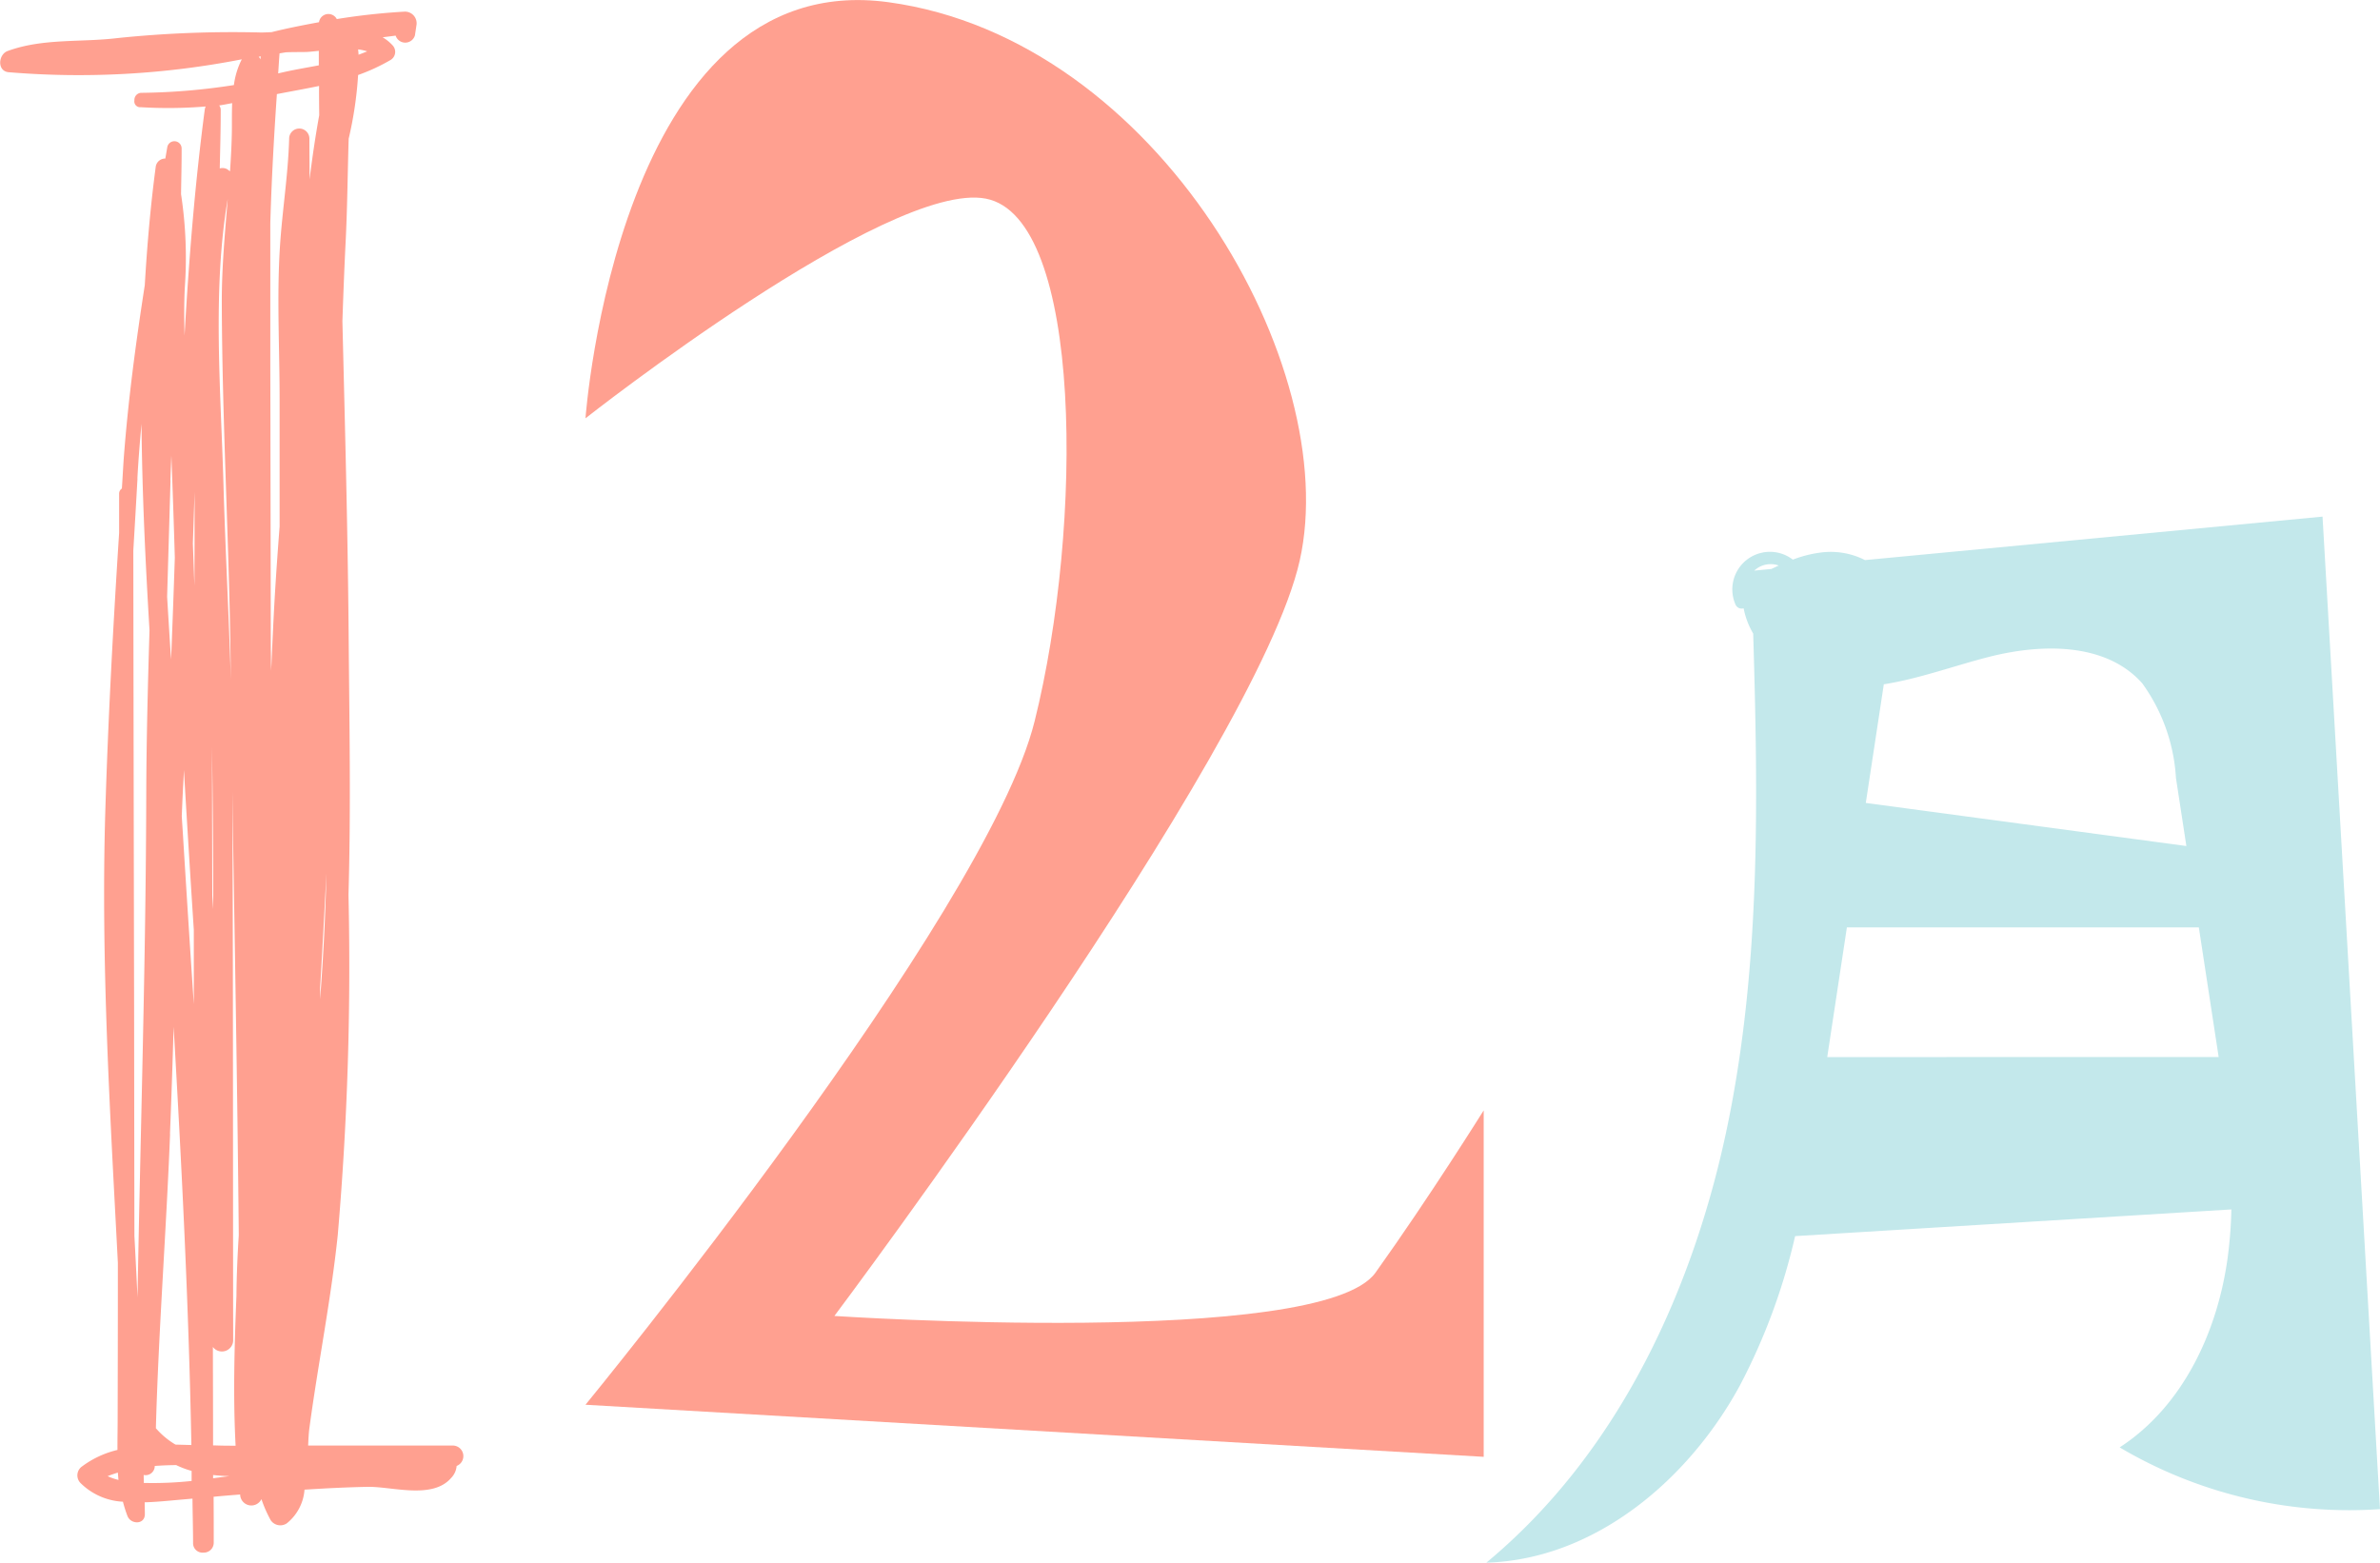
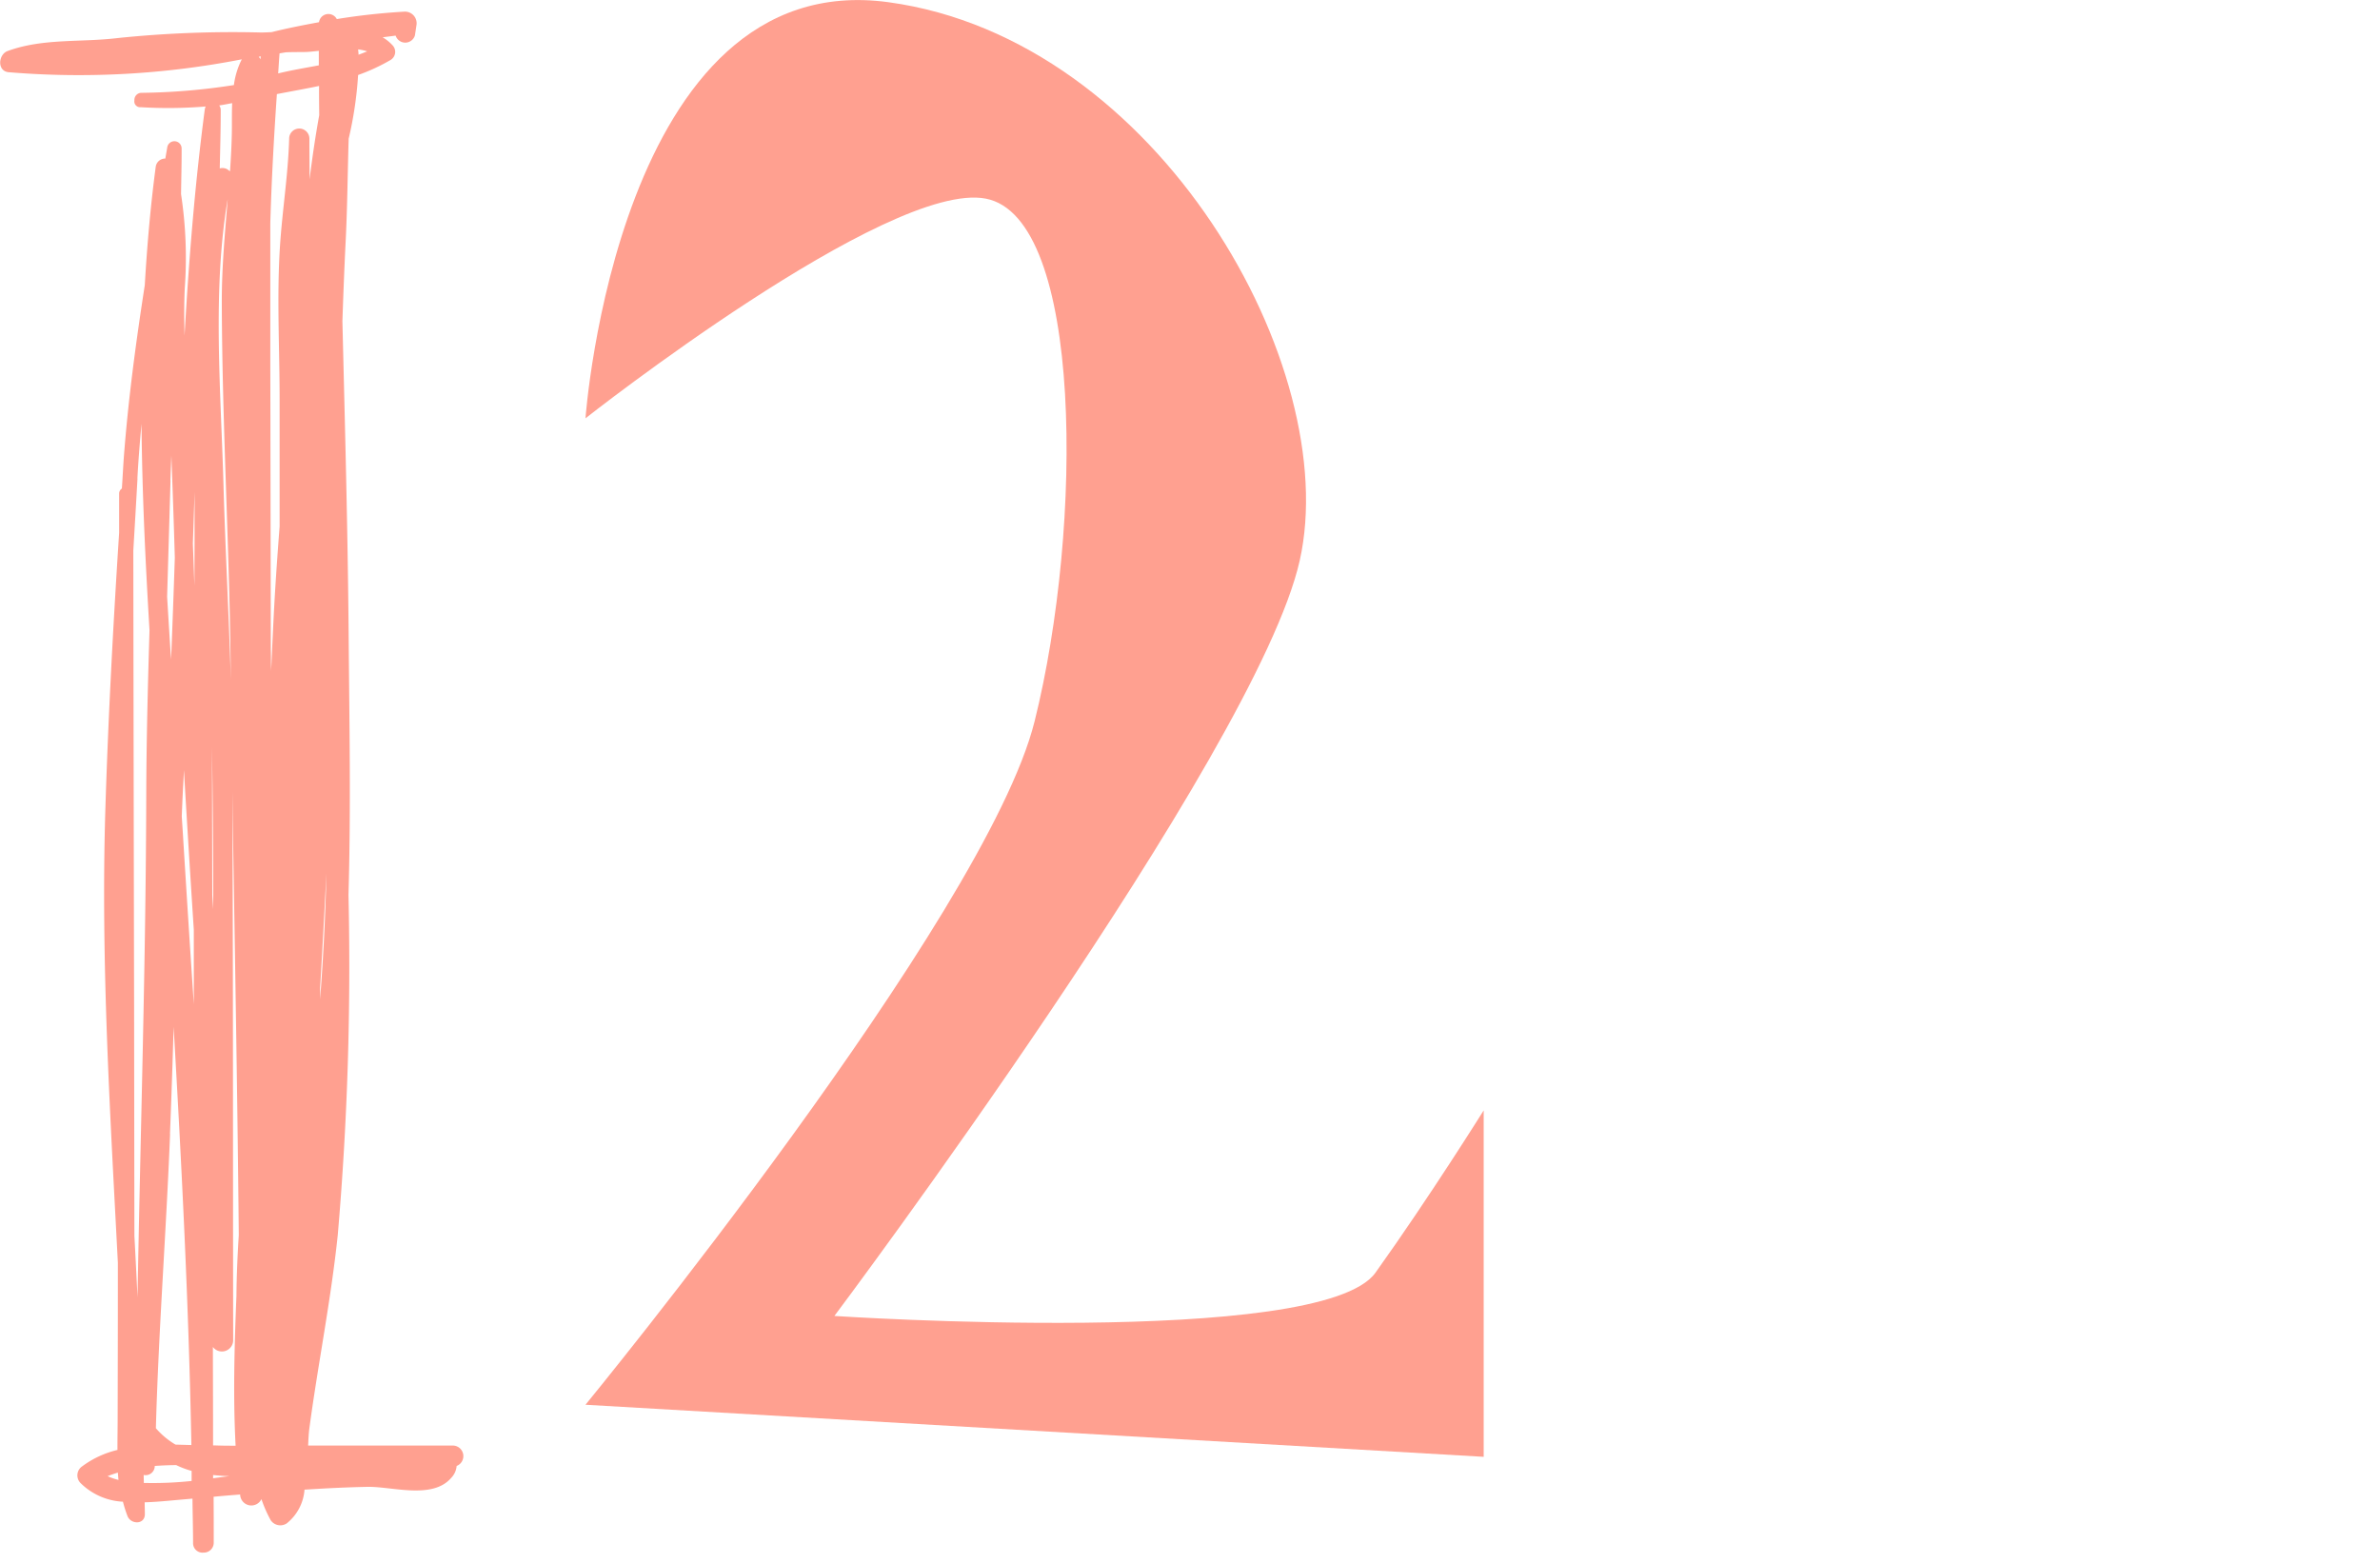
<svg xmlns="http://www.w3.org/2000/svg" width="110.954" height="72.853" viewBox="0 0 110.954 72.853">
  <g transform="translate(-90 -3384.917)">
-     <path d="M513.084,453.5l-21.33,2.027a3.531,3.531,0,0,0-1.934-.367,5.552,5.552,0,0,0-1.43.346,1.752,1.752,0,0,0-2.674,2.091.311.311,0,0,0,.38.178,3.69,3.69,0,0,0,.446,1.178c.224,7.564.35,15.185-1.129,22.6-1.569,7.869-5.132,15.6-11.311,20.718,5.028-.144,9.41-3.831,11.814-8.25a28.686,28.686,0,0,0,2.58-6.974l20.338-1.245a20.213,20.213,0,0,1-.173,2.249c-.472,3.469-2.1,6.944-5.035,8.846a21.019,21.019,0,0,0,12.136,2.879Q514.423,476.634,513.084,453.5Zm-26.493,2.518a1.121,1.121,0,0,1,1.141-.238c-.114.053-.227.106-.339.161Zm6.04,5.3c1.633-.256,3.255-.855,4.872-1.27,2.477-.636,5.483-.688,7.178,1.227a8.365,8.365,0,0,1,1.569,4.406l.486,3.178-14.945-2.009ZM489.993,478.7l.917-6.048h16.407l.756,4.944q.086.551.168,1.1Z" transform="translate(-314.809 2955.504)" fill="#c3e8eb" />
    <g transform="translate(31.293 565)">
      <g transform="translate(-505.822 2536.641)">
        <path d="M585.637,350.674h-6.743c.014-.3.028-.583.057-.8.405-3.013,1.008-5.984,1.324-9.013a145.7,145.7,0,0,0,.5-15.86c.118-4.064.039-8.136.007-12.2-.041-4.848-.172-9.7-.29-14.547.041-1.207.087-2.422.147-3.631.084-1.627.095-3.256.145-4.88a17.7,17.7,0,0,0,.44-2.97,8.925,8.925,0,0,0,1.512-.7.441.441,0,0,0,.1-.678,1.984,1.984,0,0,0-.47-.38c.2-.026.4-.05.608-.078a.47.47,0,0,0,.9-.016c.022-.156.047-.3.068-.456a.542.542,0,0,0-.554-.646,30.538,30.538,0,0,0-3.158.346.442.442,0,0,0-.829.146c-.749.139-1.5.285-2.207.463-.184.009-.353.017-.5.017a52.242,52.242,0,0,0-6.668.258c-1.734.212-3.491,0-5.148.608-.43.163-.492.927.045.985a39.493,39.493,0,0,0,10.878-.6,3.7,3.7,0,0,0-.368,1.2,29.848,29.848,0,0,1-4.289.362.33.33,0,0,0-.349.353.27.27,0,0,0,.294.317,21.341,21.341,0,0,0,3.029-.033.532.532,0,0,0-.041.128c-.462,3.5-.743,7.024-.944,10.554-.019-.738-.025-1.474.01-2.213a19.646,19.646,0,0,0-.174-4.383c.011-.706.03-1.413.027-2.119a.337.337,0,0,0-.671-.054c-.029.174-.059.341-.089.515a.443.443,0,0,0-.449.4c-.242,1.818-.4,3.655-.508,5.5-.417,2.686-.779,5.379-.983,8.107-.031.457-.054.918-.085,1.377a.283.283,0,0,0-.128.247c0,.6,0,1.207,0,1.816-.278,4.307-.51,8.626-.643,12.928-.214,7.054.22,14.082.584,21.109v1.019c0,2.057-.005,4.126-.01,6.188,0,.518-.011,1.021-.009,1.519a4.488,4.488,0,0,0-1.644.764.508.508,0,0,0-.072.785,3.021,3.021,0,0,0,1.971.865,6.18,6.18,0,0,0,.21.663c.155.406.816.417.812-.087,0-.183-.008-.364-.008-.548.57-.015,1.135-.076,1.628-.119l.6-.053c.006.689.026,1.373.028,2.064a.439.439,0,0,0,.481.453.462.462,0,0,0,.482-.474c0-.712,0-1.423-.006-2.13.415-.04.826-.073,1.239-.105l0,.032a.522.522,0,0,0,.991.183,6.042,6.042,0,0,0,.432.983.541.541,0,0,0,.747.149,2.213,2.213,0,0,0,.829-1.573c.981-.062,1.961-.112,2.939-.131,1.133-.022,3.019.6,3.894-.412a.9.9,0,0,0,.259-.562A.493.493,0,0,0,585.637,350.674Zm-6.185-20.806c0-.176,0-.359,0-.54.109-1.777.2-3.559.295-5.333Q579.677,326.936,579.452,329.868Zm-.041-41.219c-.181.991-.326,1.988-.45,2.993,0-.638-.008-1.273-.008-1.91a.472.472,0,0,0-.944.018c-.048,1.674-.319,3.332-.428,5.006-.151,2.343-.018,4.737-.017,7.083v5.99c-.085,1.1-.163,2.206-.228,3.306-.065,1.142-.116,2.286-.167,3.427,0-.128-.005-.259-.009-.389,0-.207,0-.409-.006-.61l-.017-9.9c0-1.322-.007-2.643-.007-3.967q0-2.912,0-5.826c0-.129,0-.263.007-.4.059-1.939.167-3.872.3-5.807.66-.127,1.319-.244,1.967-.379C579.4,287.735,579.407,288.192,579.411,288.649Zm1.833-2.821c0-.083-.015-.167-.018-.249a2.326,2.326,0,0,1,.422.091C581.509,285.729,581.377,285.777,581.244,285.828ZM578.8,285.7c.168-.007.372-.03.592-.054l0,.676c-.623.12-1.254.22-1.895.377.024-.314.038-.624.065-.936l.292-.048C578.175,285.7,578.488,285.706,578.8,285.7Zm-2.116.206c-.007.049-.009.1-.013.143l0-.009a.533.533,0,0,0-.081-.117A.67.67,0,0,0,576.685,285.9Zm-1.332,2.184c-.017.436-.009.866-.013,1.261-.009.643-.044,1.276-.087,1.911-.045-.031-.088-.067-.138-.1a.465.465,0,0,0-.34-.033c.019-.9.045-1.807.045-2.714a.36.36,0,0,0-.071-.223C574.951,288.165,575.15,288.12,575.353,288.085Zm-.073,26.034c0,.286.009.574.012.856-.095-3.062-.259-6.125-.346-9.186-.118-4.24-.524-8.993.2-13.238-.127,1.577-.276,3.155-.276,4.746C574.882,302.907,575.213,308.509,575.28,314.119Zm-.862,7.485q0-1.755-.006-3.5.06,3.777.059,7.559c-.015-.212-.031-.429-.044-.644C574.422,323.878,574.422,322.741,574.418,321.6Zm-.817-15.392c0,1.454,0,2.911-.008,4.361-.026-.655-.046-1.308-.072-1.964Q573.561,307.412,573.6,306.212Zm-.526,13.577c.012-.2.019-.408.03-.611q.218,3.725.46,7.446c0,1.156,0,2.315,0,3.466q-.253-3.8-.488-7.605c-.022-.389-.05-.775-.073-1.161C573.025,320.81,573.044,320.3,573.075,319.789Zm-.6-14.121c.01-.388.03-.772.043-1.159q.093,2.383.162,4.762-.078,2.377-.174,4.75c-.067-.976-.125-1.945-.185-2.926Q572.4,308.383,572.479,305.668Zm-.021,30.477q.1-2.5.17-5c.376,6.5.706,12.984.828,19.5l-.741-.02a3.722,3.722,0,0,1-.914-.763C571.922,345.287,572.278,340.712,572.458,336.145Zm-1.519-30.563c.046-.859.115-1.706.192-2.549.029,3.2.181,6.422.373,9.623-.076,2.515-.142,5.023-.151,7.541-.017,7.856-.27,15.706-.408,23.562-.047-.957-.093-1.91-.145-2.863q-.008-5.355-.014-10.716-.023-10.617-.037-21.24C570.811,307.821,570.877,306.7,570.939,305.582Zm-1.4,46.52c.154-.064.325-.12.489-.172.009.111.018.228.03.342A2.819,2.819,0,0,1,569.541,352.1Zm1.7.316c0-.128-.005-.252-.008-.377a.427.427,0,0,0,.518-.421v0c.331-.022.664-.039,1-.039a4.174,4.174,0,0,0,.718.27c0,.156,0,.311,0,.47A17.239,17.239,0,0,1,571.243,352.418Zm3.23-.219v-.156c.247.03.5.045.76.052C574.993,352.128,574.738,352.164,574.473,352.2Zm.582-1.525c-.186,0-.389-.009-.584-.013,0-.183,0-.369,0-.548,0-1.349-.006-2.69-.008-4.04a.525.525,0,0,0,.945-.3c-.012-8.538,0-17.071-.039-25.6.107,6.865.235,13.735.3,20.6,0,.032,0,.066,0,.1-.059.937-.1,1.87-.108,2.806-.093,2.338-.162,4.686-.039,7Z" fill="#ffa090" />
      </g>
      <path d="M591.824,302.779s1.514-21.125,14.126-19.4,21.189,17.049,19.171,26.034-21.693,35.219-21.693,35.219,22.7,1.514,25.225-2.018,5.045-7.567,5.045-7.567V351.2l-41.874-2.428s18.667-22.756,20.937-31.864,2.27-23.486-2.27-24.37S591.824,302.779,591.824,302.779Z" transform="translate(-505.822 2536.641)" fill="#ffa090" />
    </g>
  </g>
</svg>